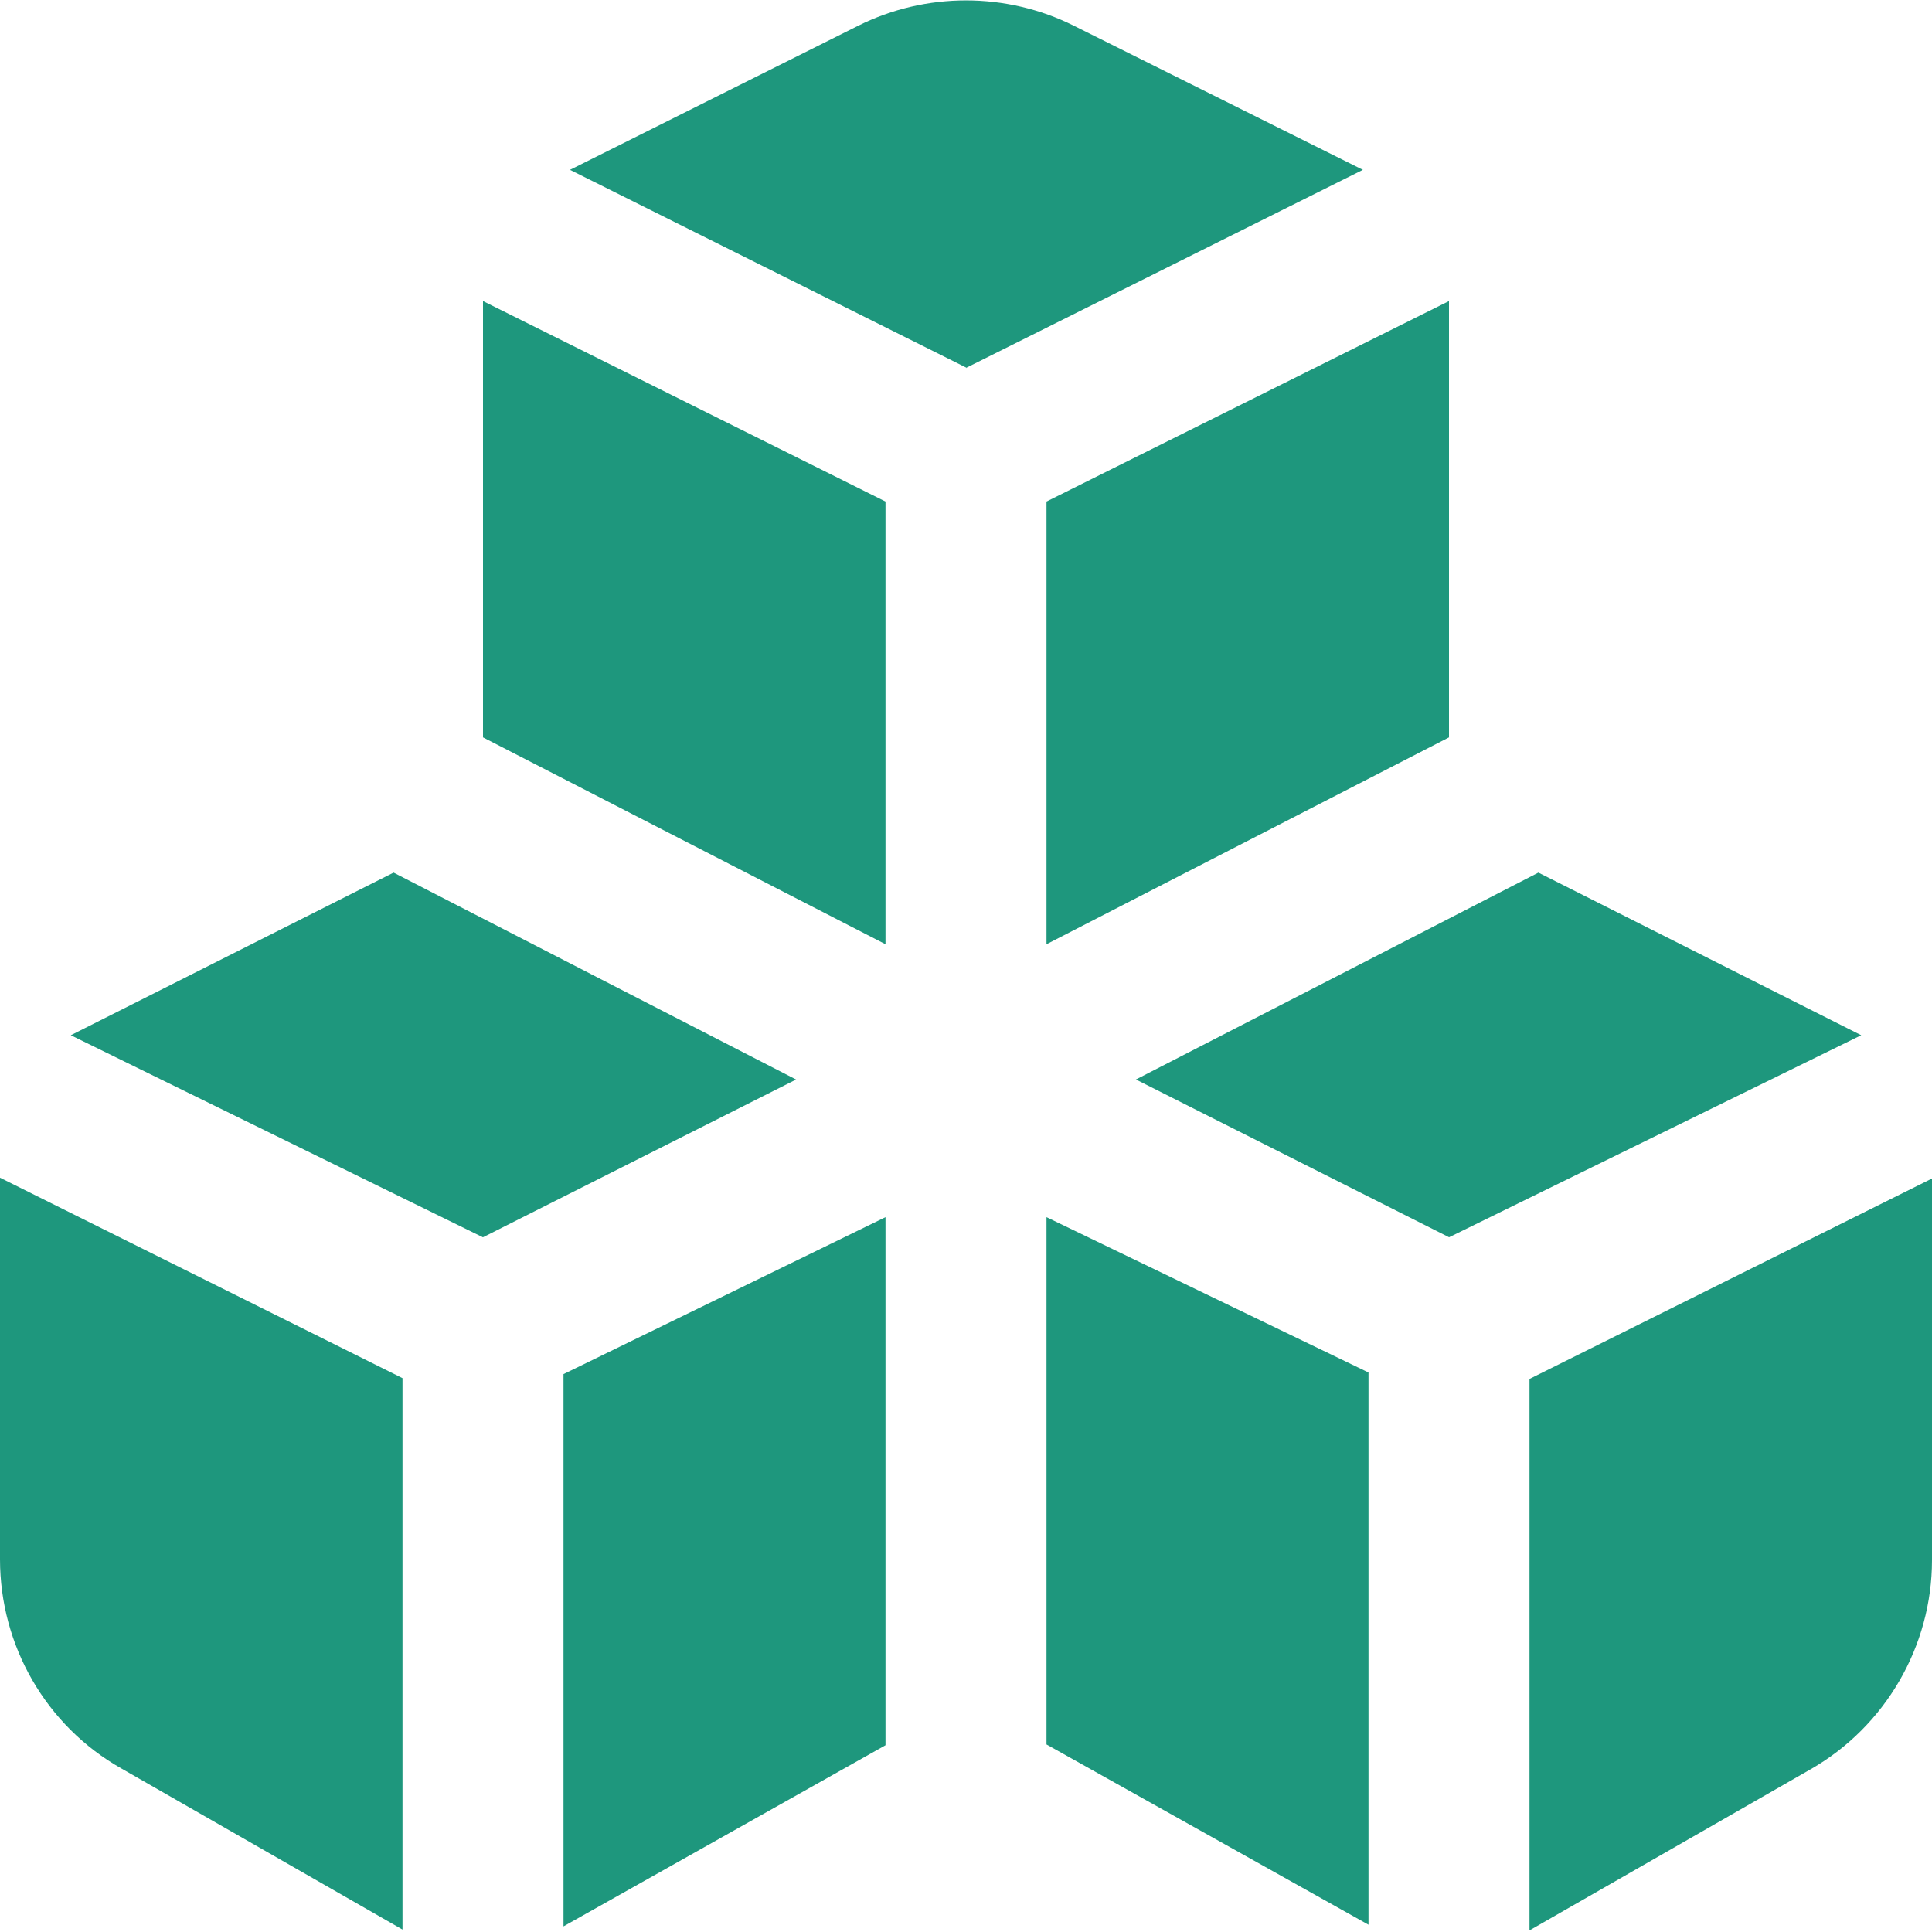
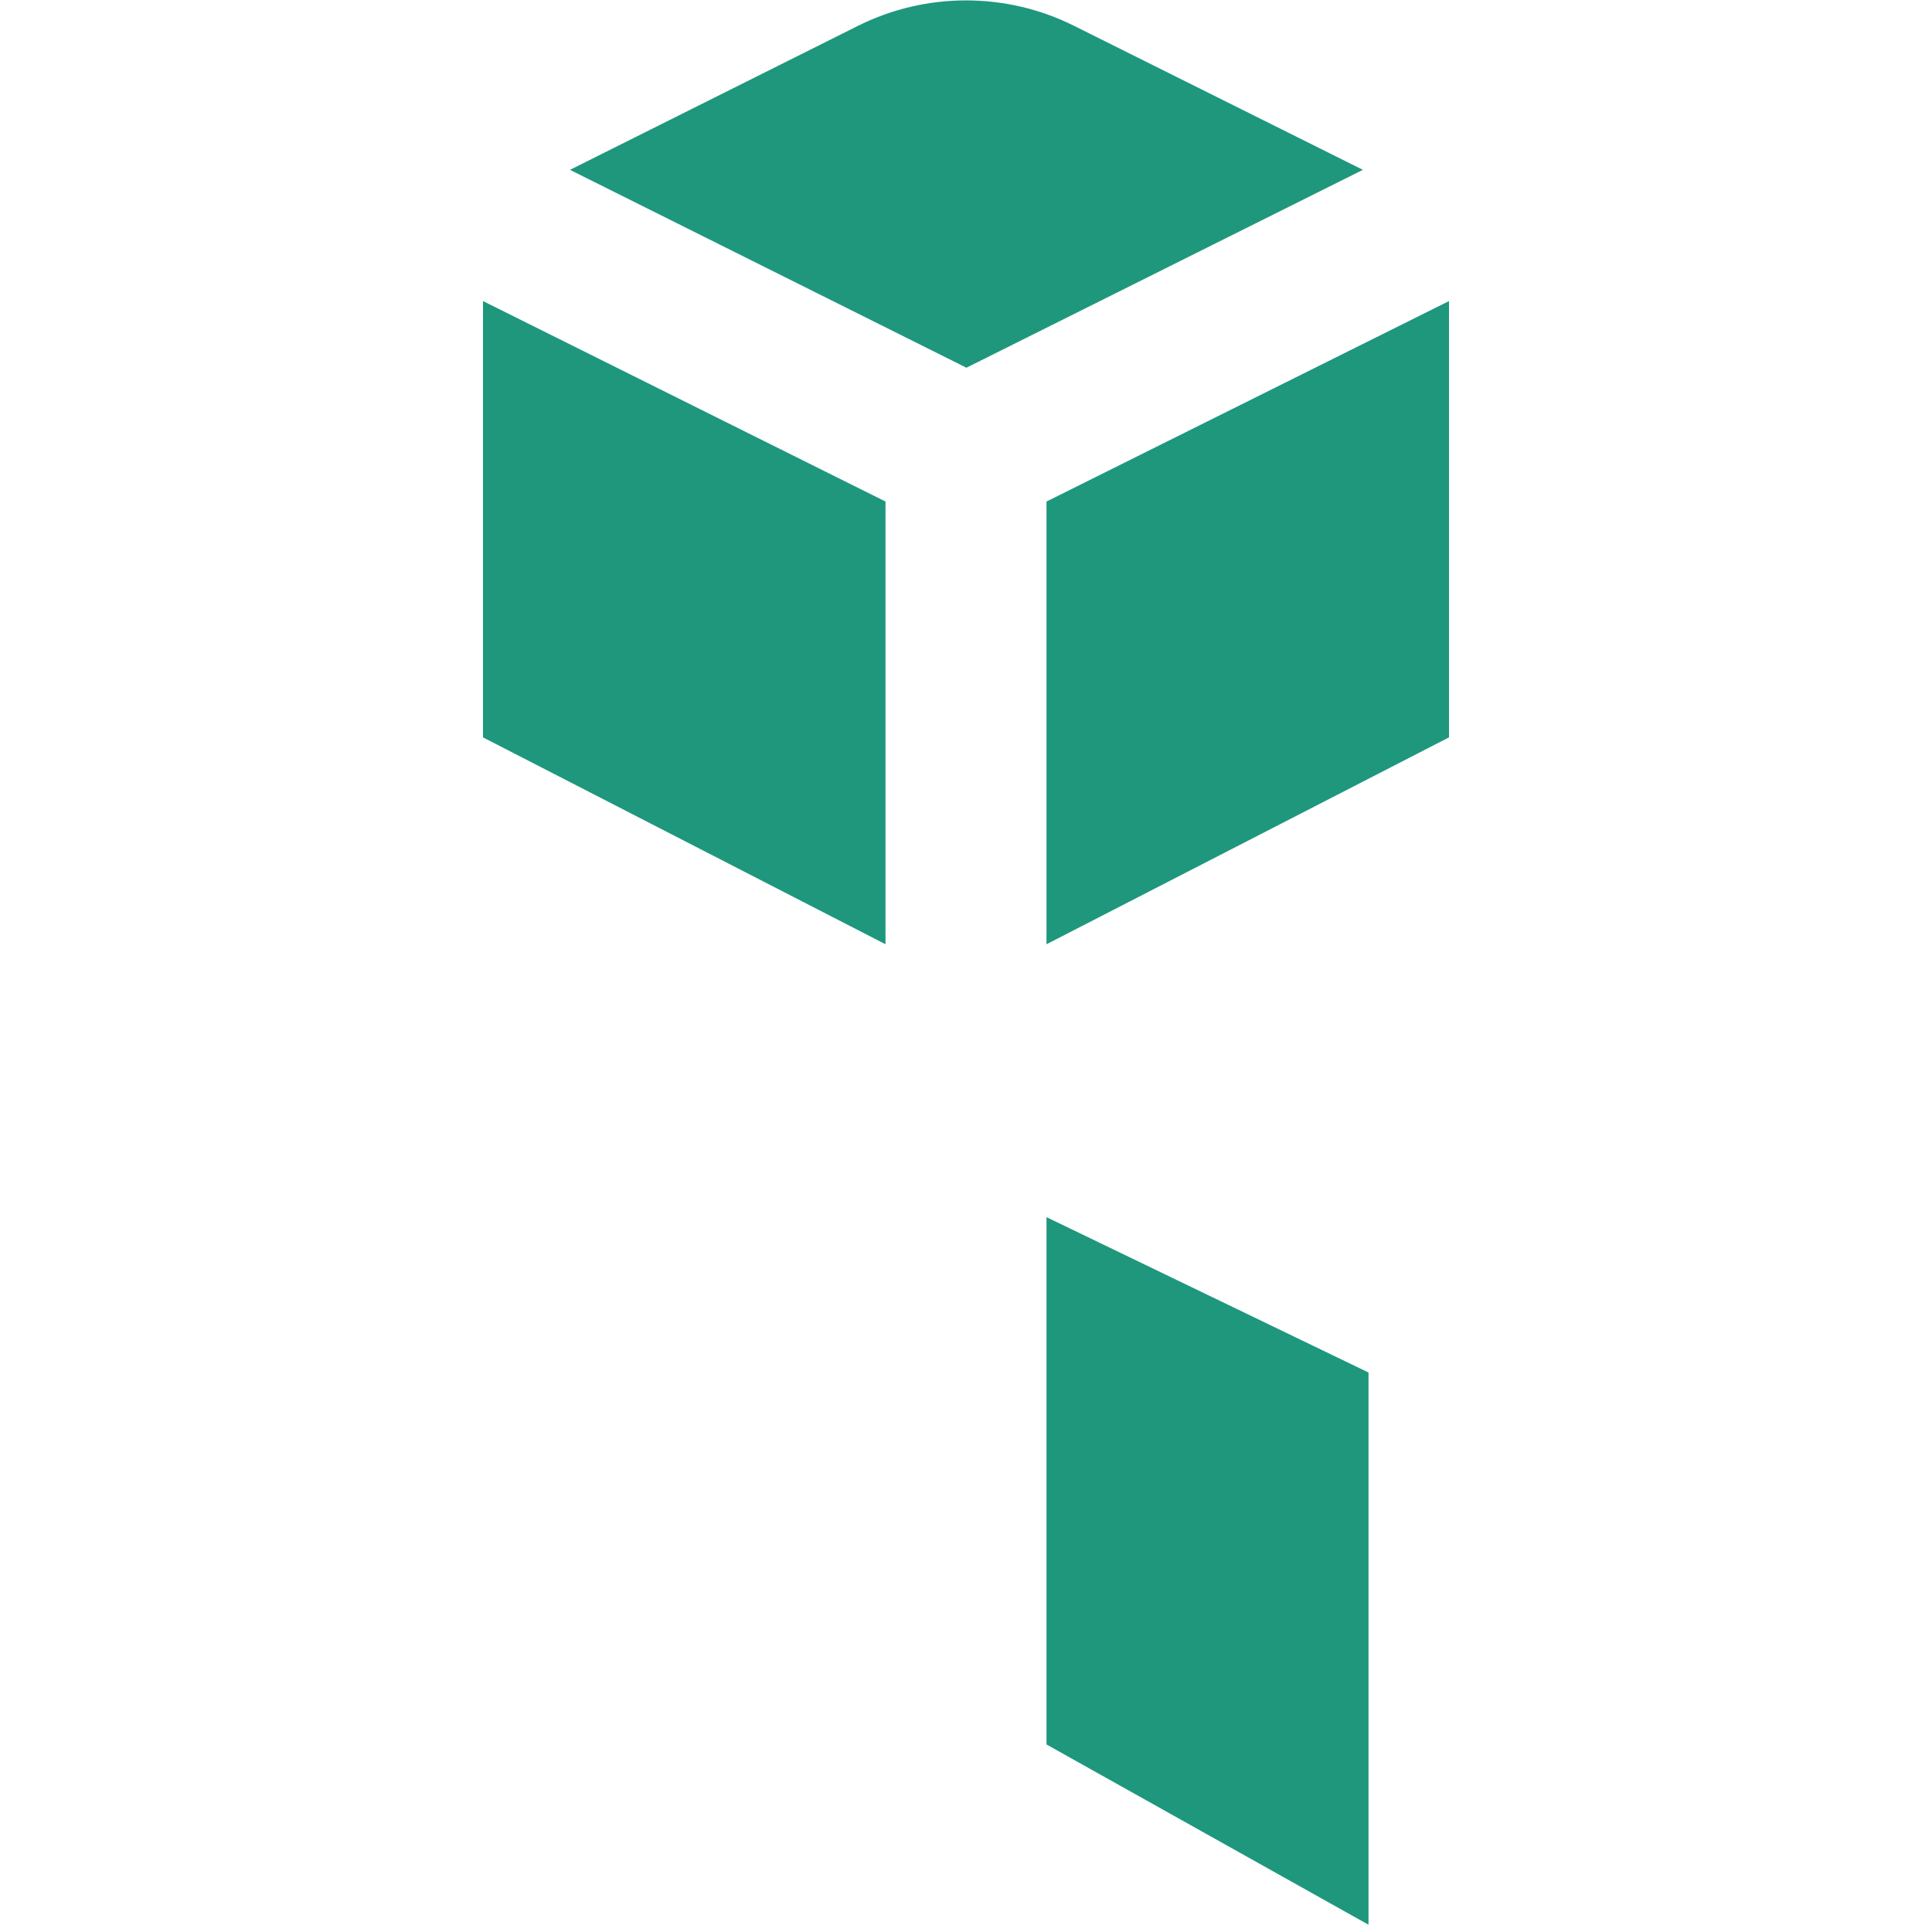
<svg xmlns="http://www.w3.org/2000/svg" width="54" height="54" viewBox="0 0 54 54" fill="none">
  <g clip-path="url(#clip0_539_2786)">
    <path d="M27.001 10.283L38.093 4.747L30.016 0.72C28.126 -0.225 25.876 -0.225 23.986 0.72L15.931 4.747L27.023 10.283H27.001Z" fill="#1E977D" />
-     <path d="M11.25 38.52L0 32.917V43.583C0 45.99 1.282 48.24 3.397 49.432L11.25 53.932V38.498V38.52Z" fill="#1E977D" />
-     <path d="M42.75 53.955L50.602 49.455C52.695 48.262 54 46.012 54 43.605V32.94L42.75 38.542V53.977V53.955Z" fill="#1E977D" />
-     <path d="M11.001 24.39L1.979 28.935L13.498 34.583L22.251 30.173L11.001 24.39Z" fill="#1E977D" />
    <path d="M24.75 26.392V14.018L13.5 8.415V20.61L24.75 26.392Z" fill="#1E977D" />
    <path d="M40.5 20.61V8.415L29.25 14.018V26.392L40.5 20.61Z" fill="#1E977D" />
-     <path d="M42.999 24.39L31.749 30.172L40.502 34.582L52.022 28.935L42.999 24.39Z" fill="#1E977D" />
-     <path d="M24.75 34.02L15.75 38.407V53.843L24.75 48.78V34.02Z" fill="#1E977D" />
    <path d="M29.25 34.02V48.758L38.25 53.797V38.362L29.25 34.02Z" fill="#1E977D" />
  </g>
  <defs>
    <clipPath id="clip0_539_2786">
      <rect width="54" height="54" fill="white" />
    </clipPath>
  </defs>
</svg>